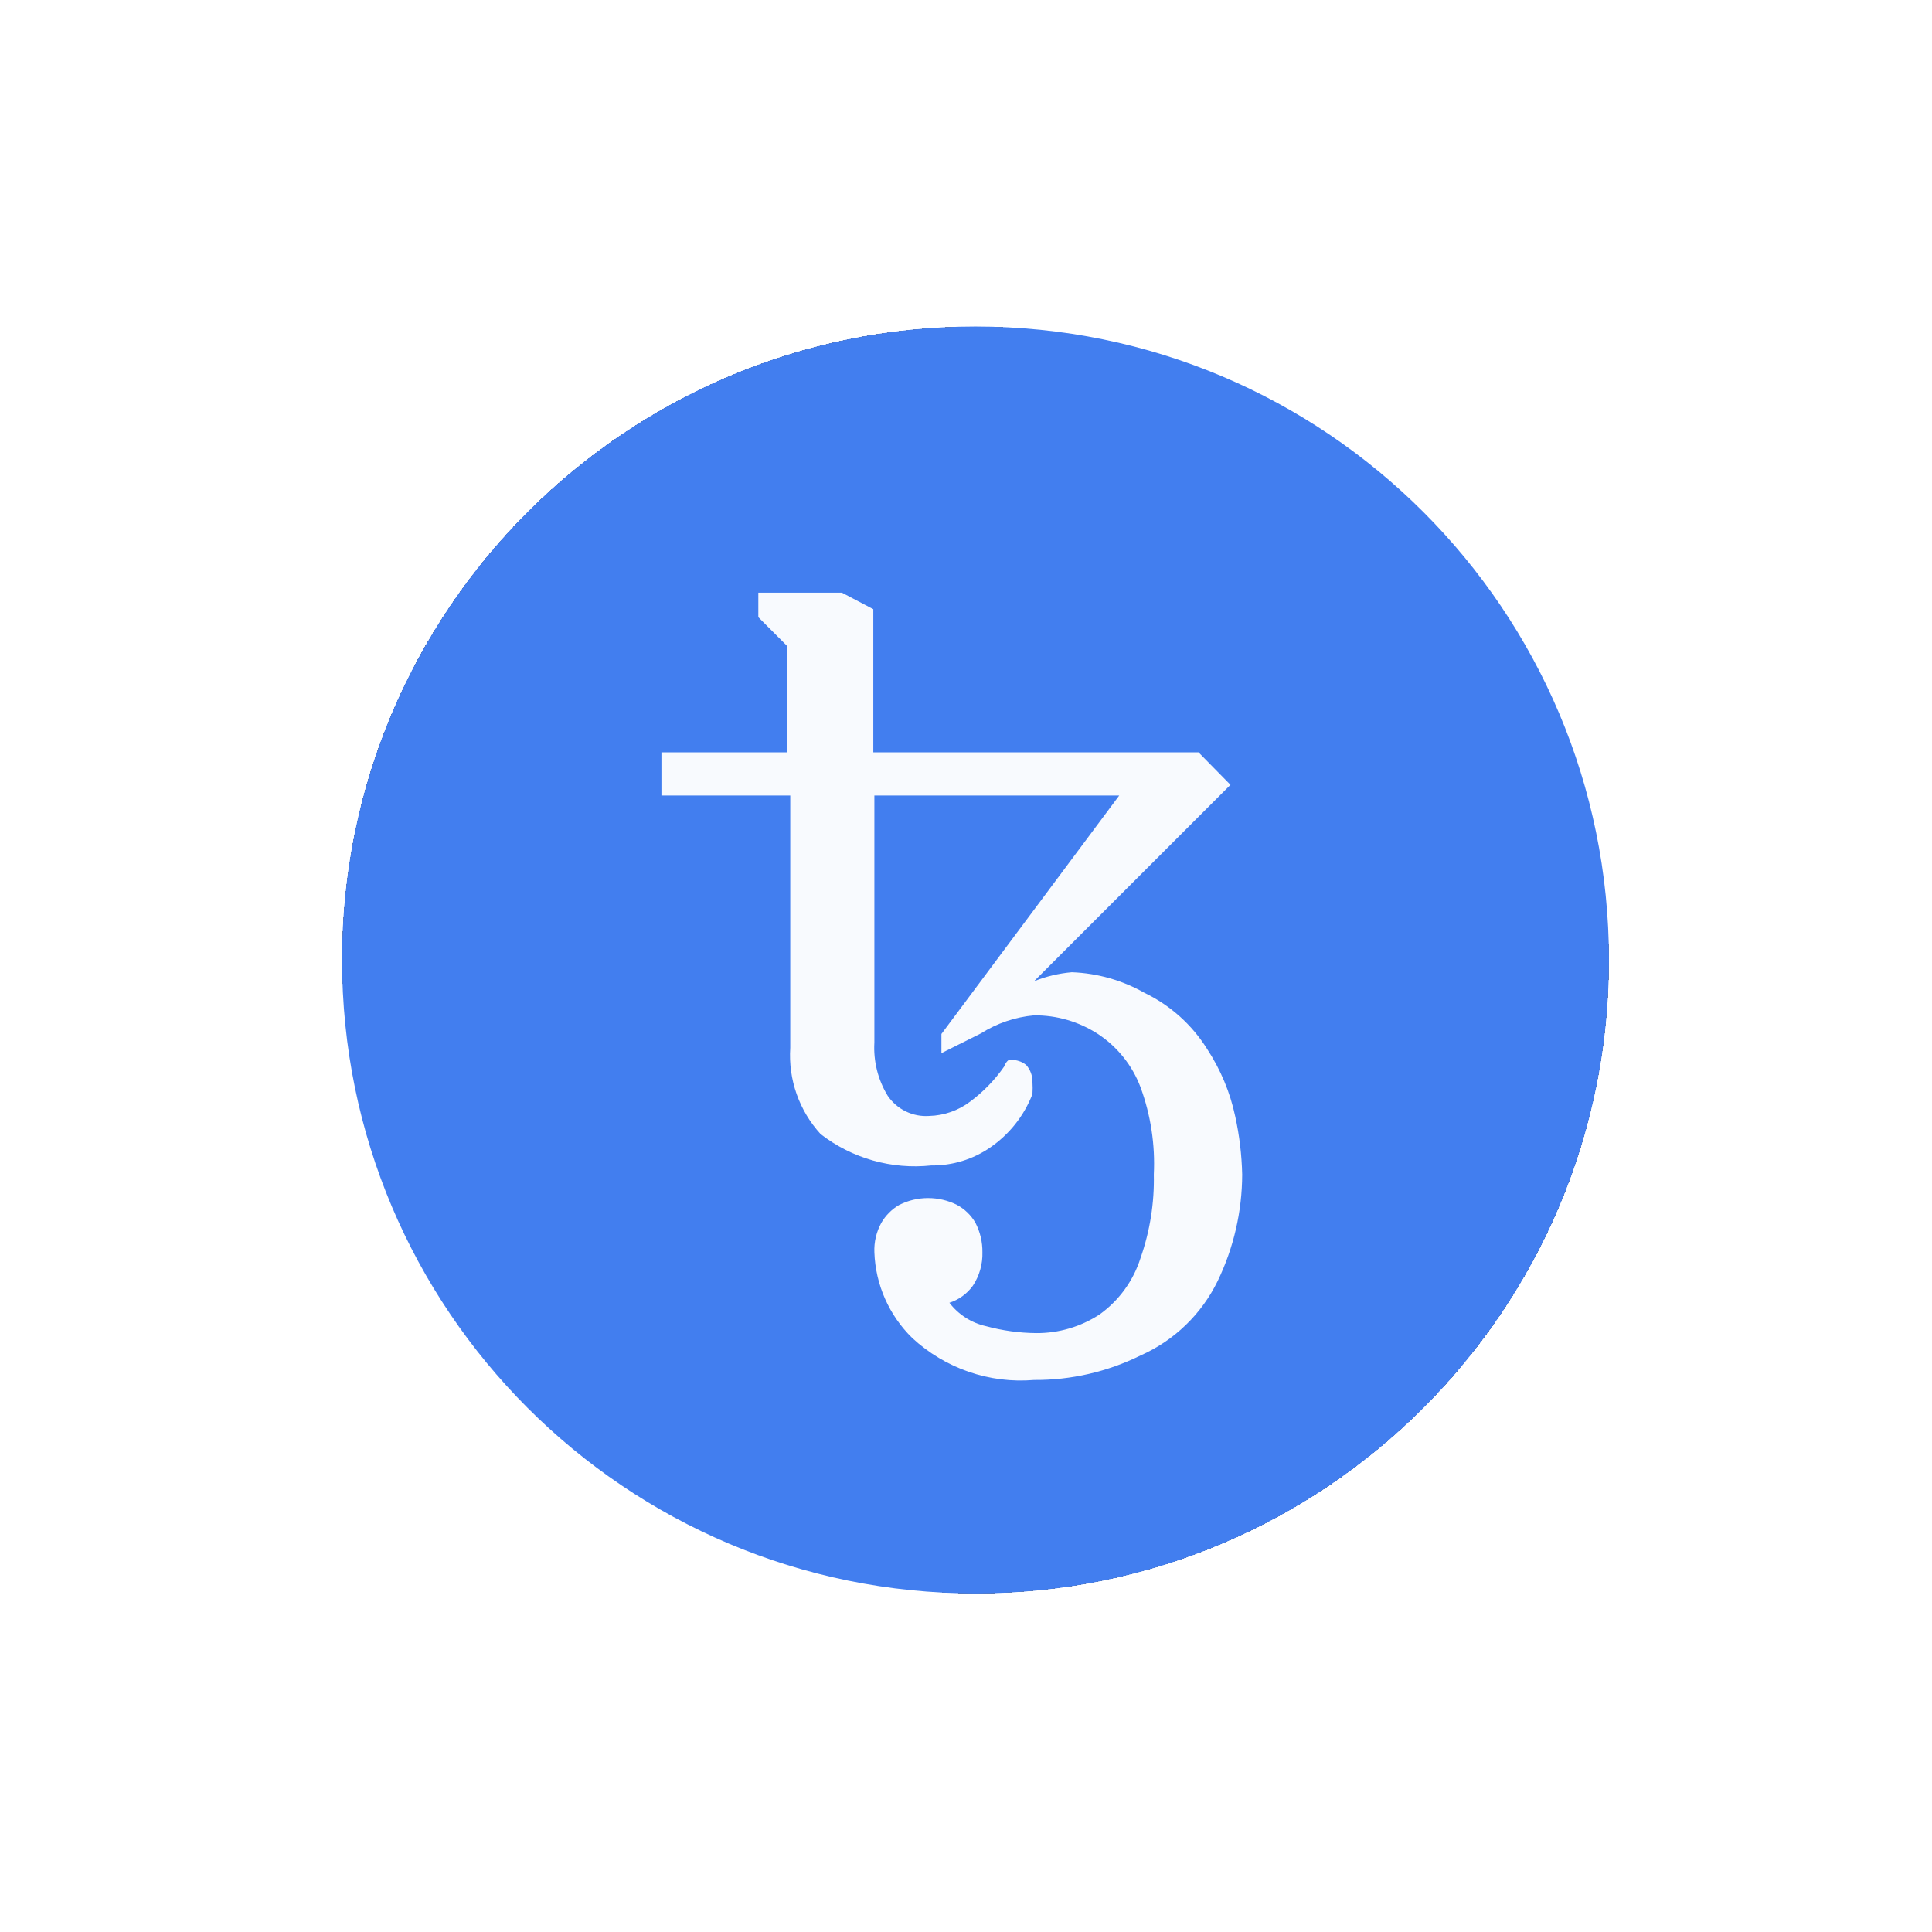
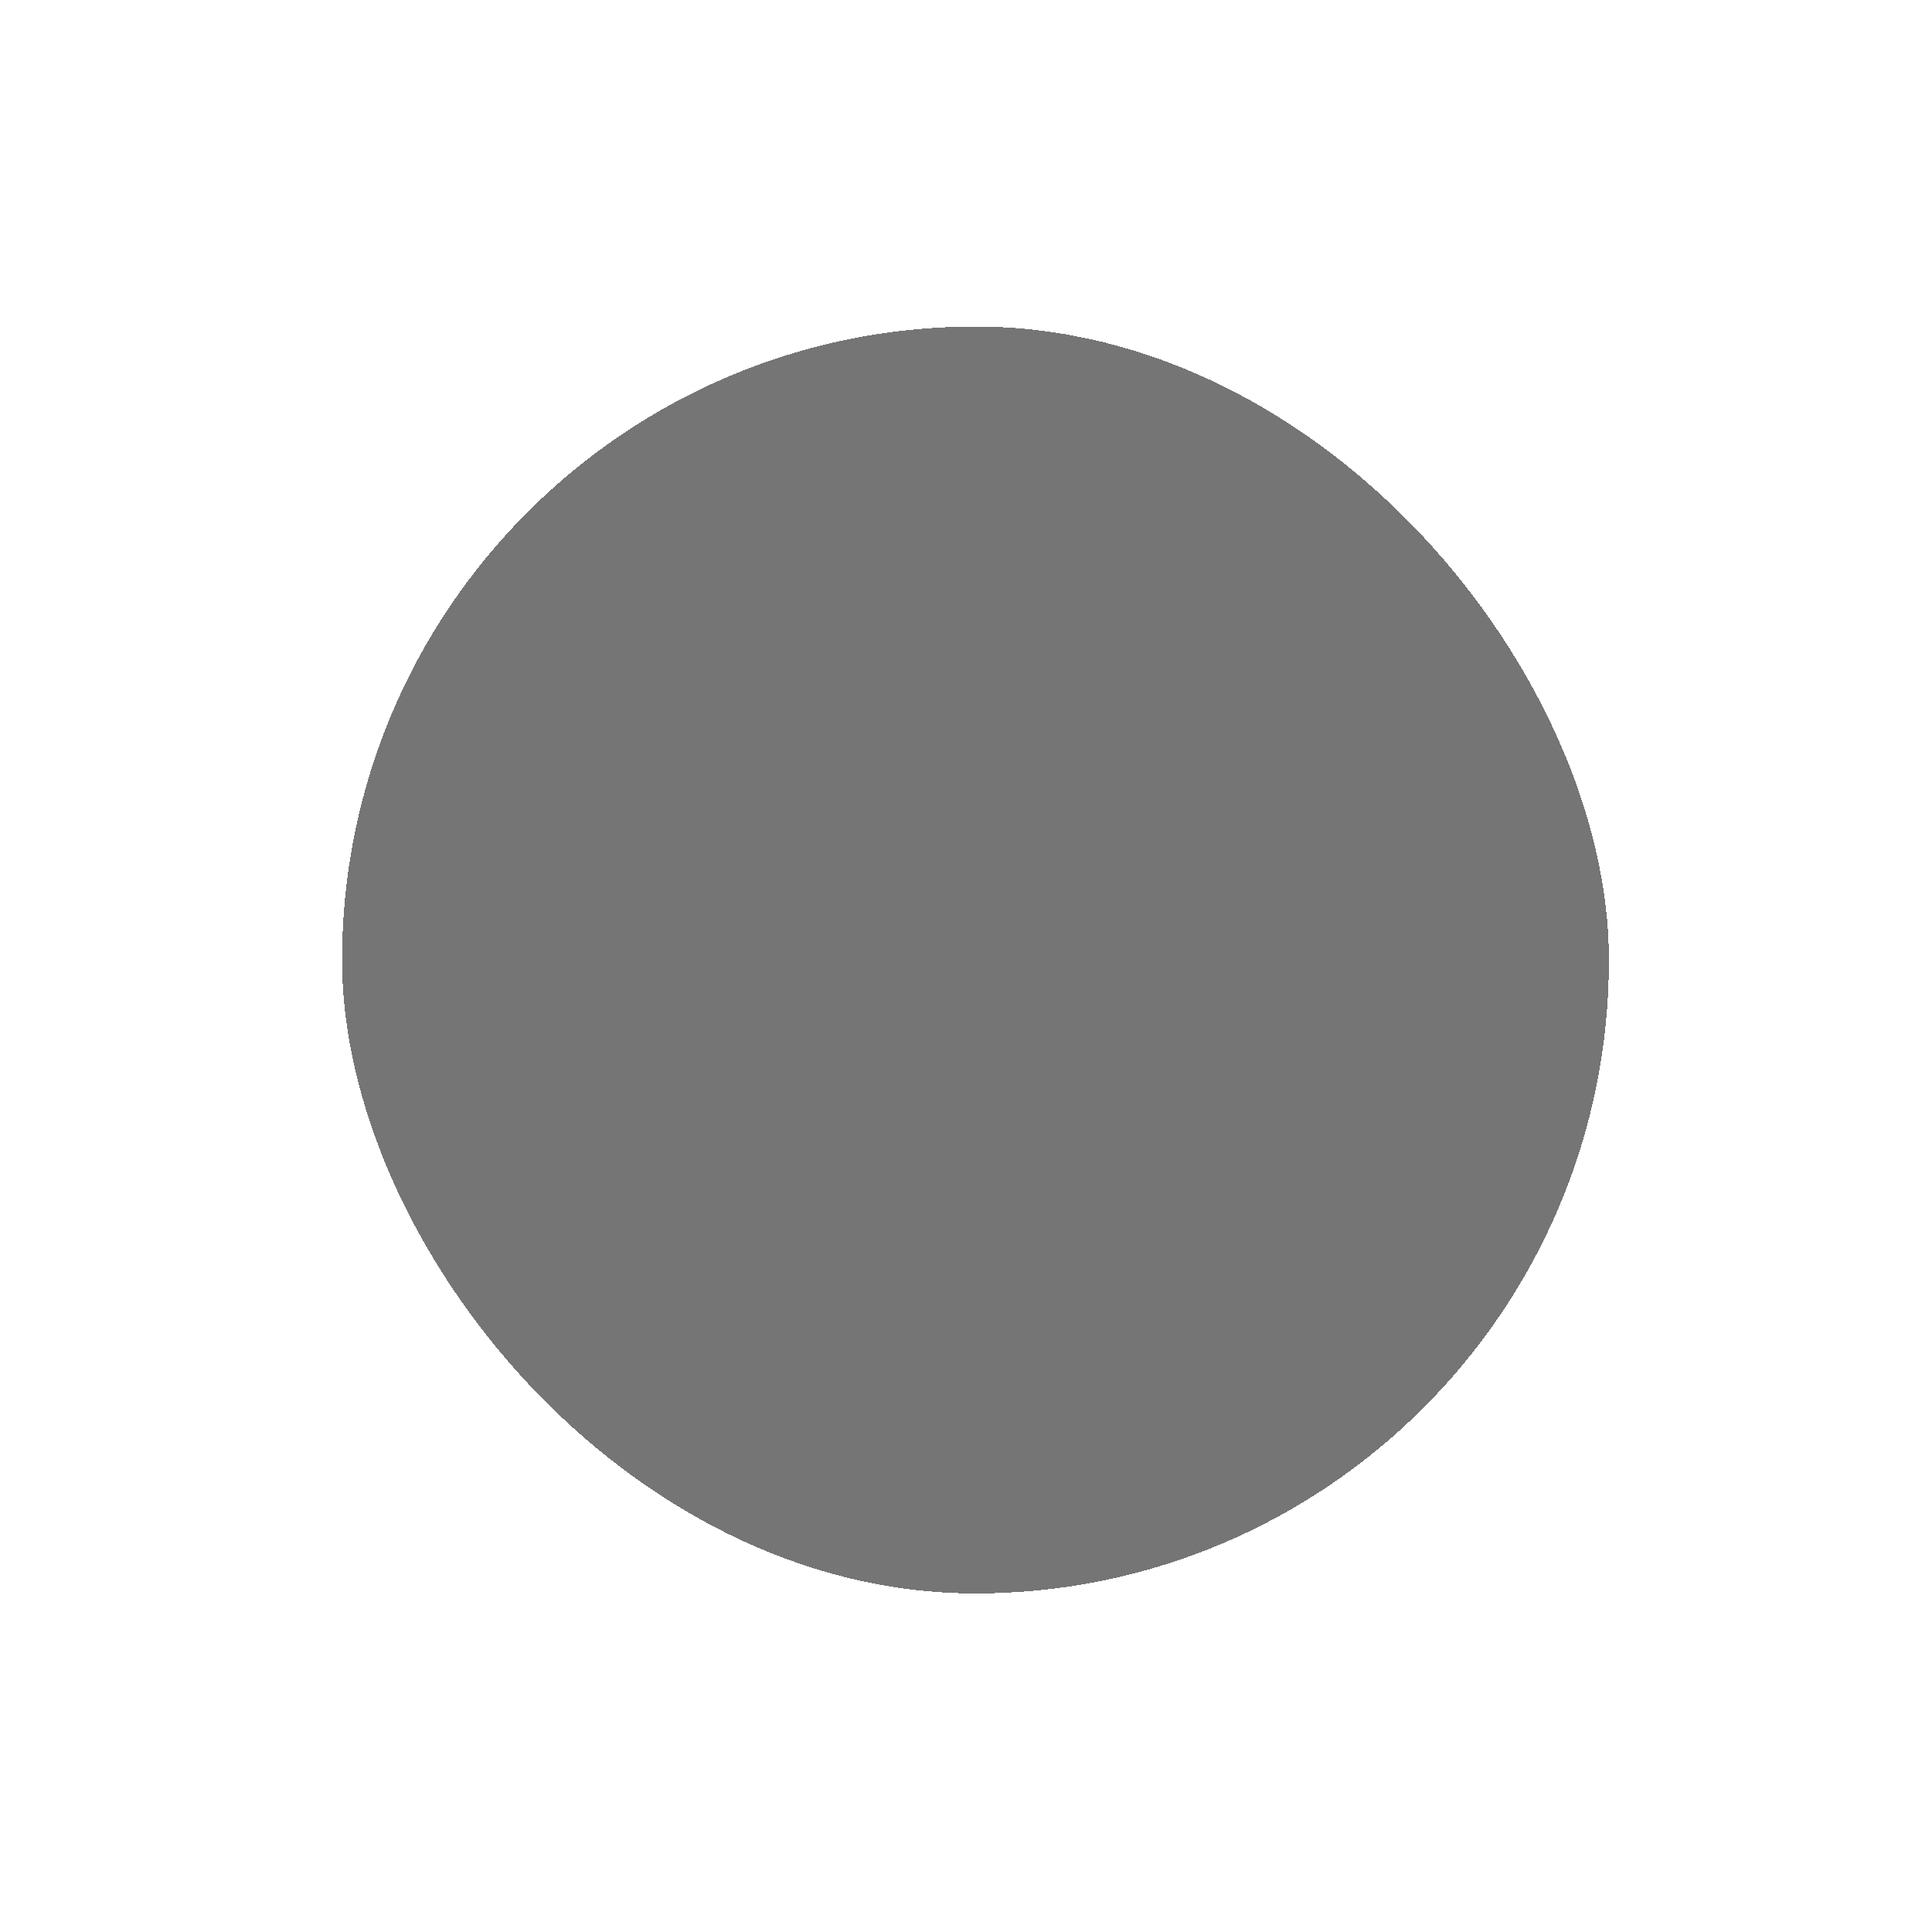
<svg xmlns="http://www.w3.org/2000/svg" width="61" height="61" viewBox="0 0 61 61" fill="none">
  <g filter="url(#filter0_d_53_9096)">
    <rect x="10.8" y="10.31" width="40" height="40" rx="20" fill="#757575" shape-rendering="crispEdges" />
    <g filter="url(#filter1_d_53_9096)">
      <g clip-path="url(#clip0_53_9096)">
-         <path d="M30.8 50.31C41.846 50.31 50.8 41.356 50.8 30.31C50.8 19.264 41.846 10.31 30.8 10.31C19.754 10.31 10.8 19.264 10.8 30.31C10.8 41.356 19.754 50.31 30.8 50.31Z" fill="#427EEF" />
        <path d="M32.648 43.57C31.95 43.629 31.247 43.541 30.584 43.312C29.922 43.084 29.314 42.719 28.8 42.243C28.07 41.527 27.642 40.559 27.607 39.537C27.594 39.215 27.67 38.895 27.825 38.612C27.961 38.375 28.159 38.177 28.396 38.041C28.678 37.9 28.989 37.827 29.304 37.827C29.619 37.827 29.93 37.9 30.212 38.041C30.457 38.172 30.662 38.37 30.8 38.612C30.947 38.898 31.022 39.215 31.018 39.537C31.029 39.913 30.924 40.282 30.716 40.596C30.533 40.849 30.274 41.038 29.976 41.133C30.263 41.509 30.674 41.771 31.136 41.873C31.651 42.013 32.182 42.086 32.716 42.091C33.426 42.096 34.121 41.892 34.716 41.503C35.329 41.065 35.783 40.44 36.01 39.722C36.307 38.874 36.45 37.981 36.43 37.083C36.476 36.145 36.334 35.208 36.01 34.327C35.751 33.638 35.28 33.05 34.665 32.646C34.065 32.256 33.364 32.052 32.648 32.058C32.051 32.112 31.475 32.308 30.968 32.629L29.724 33.251V32.646L35.338 25.117H27.607V32.915C27.573 33.505 27.719 34.091 28.027 34.596C28.17 34.807 28.367 34.978 28.597 35.09C28.827 35.202 29.082 35.252 29.338 35.234C29.806 35.222 30.259 35.064 30.632 34.781C31.048 34.471 31.411 34.097 31.707 33.671C31.731 33.592 31.778 33.522 31.842 33.47C31.902 33.453 31.966 33.453 32.027 33.47C32.162 33.484 32.29 33.537 32.396 33.621C32.529 33.768 32.601 33.96 32.598 34.159C32.606 34.287 32.606 34.416 32.598 34.545C32.334 35.226 31.871 35.811 31.27 36.226C30.723 36.605 30.071 36.805 29.405 36.797C28.155 36.931 26.902 36.576 25.909 35.806C25.574 35.44 25.317 35.01 25.152 34.542C24.987 34.074 24.919 33.578 24.951 33.083V25.117H20.884V23.755H24.85V20.394L23.943 19.486V18.713H26.581L27.573 19.234V23.755H37.842L38.85 24.78L32.648 30.982C33.03 30.828 33.432 30.732 33.842 30.697C34.651 30.727 35.441 30.952 36.144 31.352C36.953 31.743 37.635 32.355 38.111 33.117C38.537 33.767 38.84 34.49 39.001 35.251C39.133 35.853 39.206 36.467 39.22 37.083C39.217 38.247 38.953 39.396 38.447 40.444C37.938 41.492 37.075 42.326 36.01 42.797C34.965 43.313 33.814 43.578 32.648 43.57Z" fill="#F8FAFE" />
      </g>
    </g>
  </g>
  <defs>
    <filter id="filter0_d_53_9096" x="0.8" y="0.31" width="60" height="60" filterUnits="userSpaceOnUse" color-interpolation-filters="sRGB">
      <feFlood flood-opacity="0" result="BackgroundImageFix" />
      <feColorMatrix in="SourceAlpha" type="matrix" values="0 0 0 0 0 0 0 0 0 0 0 0 0 0 0 0 0 0 127 0" result="hardAlpha" />
      <feOffset />
      <feGaussianBlur stdDeviation="5" />
      <feComposite in2="hardAlpha" operator="out" />
      <feColorMatrix type="matrix" values="0 0 0 0 0 0 0 0 0 0 0 0 0 0 0 0 0 0 0.1 0" />
      <feBlend mode="normal" in2="BackgroundImageFix" result="effect1_dropShadow_53_9096" />
      <feBlend mode="normal" in="SourceGraphic" in2="effect1_dropShadow_53_9096" result="shape" />
    </filter>
    <filter id="filter1_d_53_9096" x="0.8" y="0.31" width="60" height="60" filterUnits="userSpaceOnUse" color-interpolation-filters="sRGB">
      <feFlood flood-opacity="0" result="BackgroundImageFix" />
      <feColorMatrix in="SourceAlpha" type="matrix" values="0 0 0 0 0 0 0 0 0 0 0 0 0 0 0 0 0 0 127 0" result="hardAlpha" />
      <feOffset />
      <feGaussianBlur stdDeviation="5" />
      <feComposite in2="hardAlpha" operator="out" />
      <feColorMatrix type="matrix" values="0 0 0 0 0 0 0 0 0 0 0 0 0 0 0 0 0 0 0.1 0" />
      <feBlend mode="normal" in2="BackgroundImageFix" result="effect1_dropShadow_53_9096" />
      <feBlend mode="normal" in="SourceGraphic" in2="effect1_dropShadow_53_9096" result="shape" />
    </filter>
    <clipPath id="clip0_53_9096">
-       <rect width="40" height="40" fill="white" transform="translate(10.8 10.31)" />
-     </clipPath>
+       </clipPath>
  </defs>
</svg>